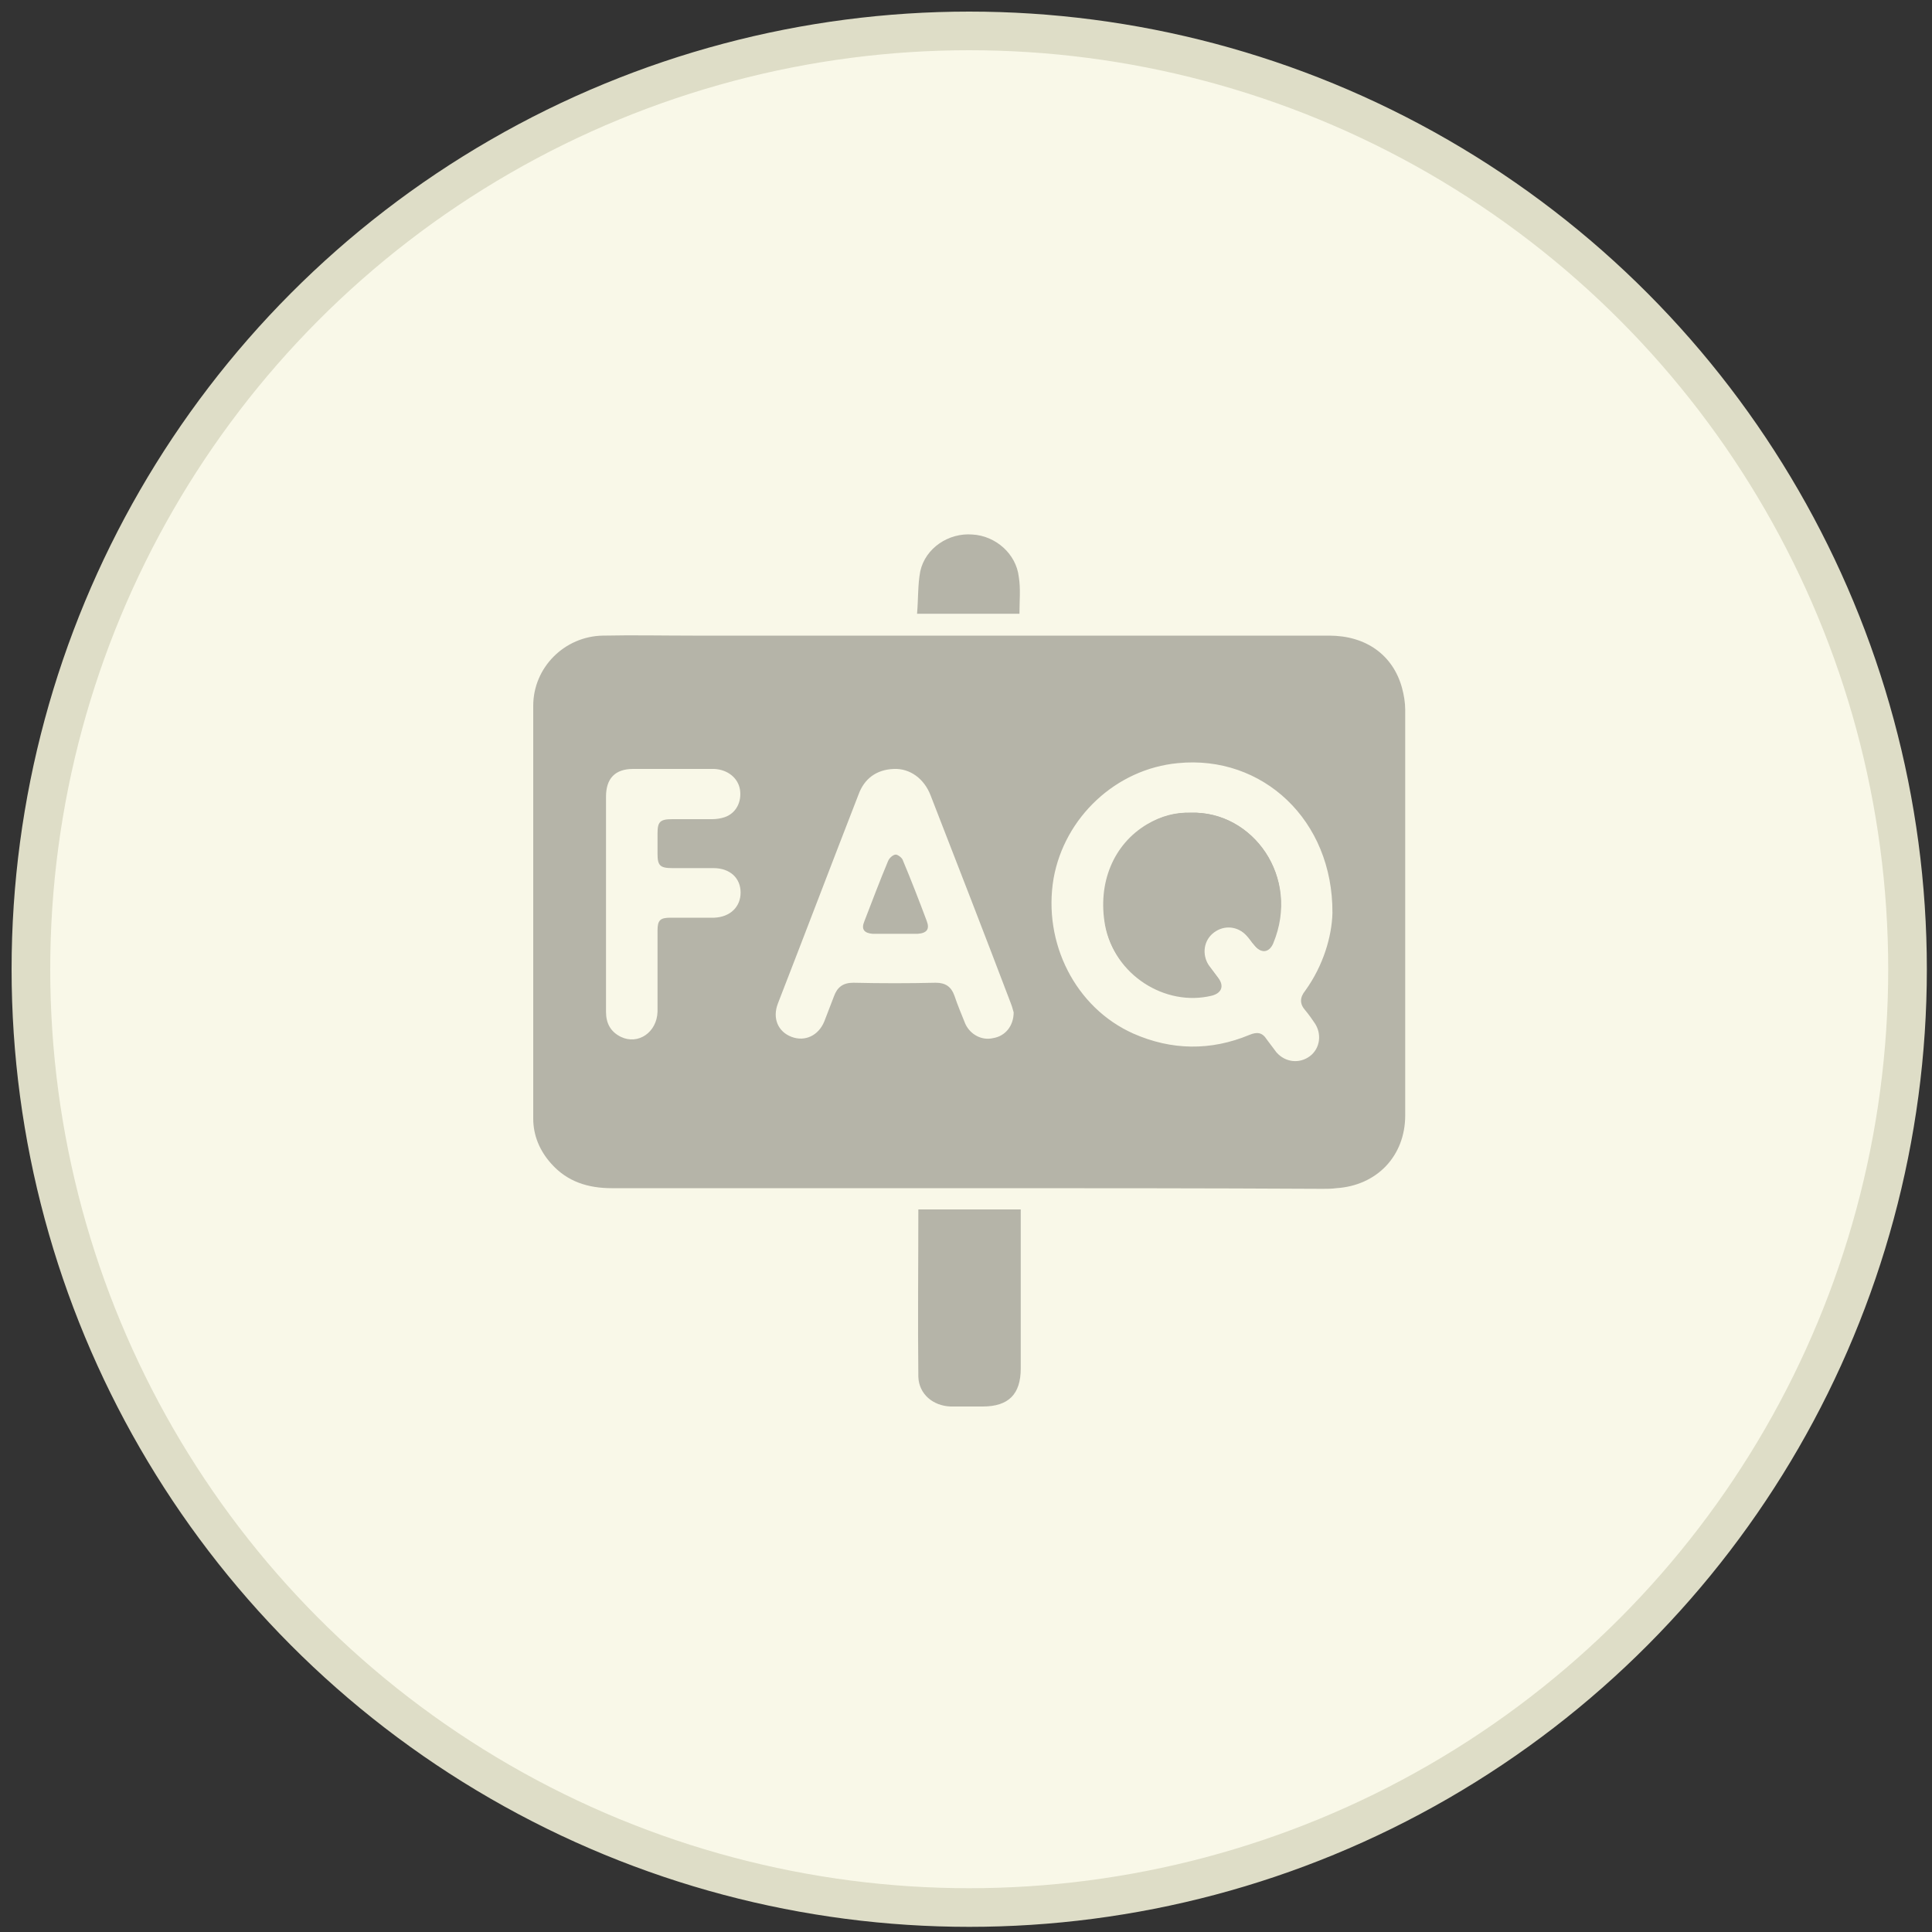
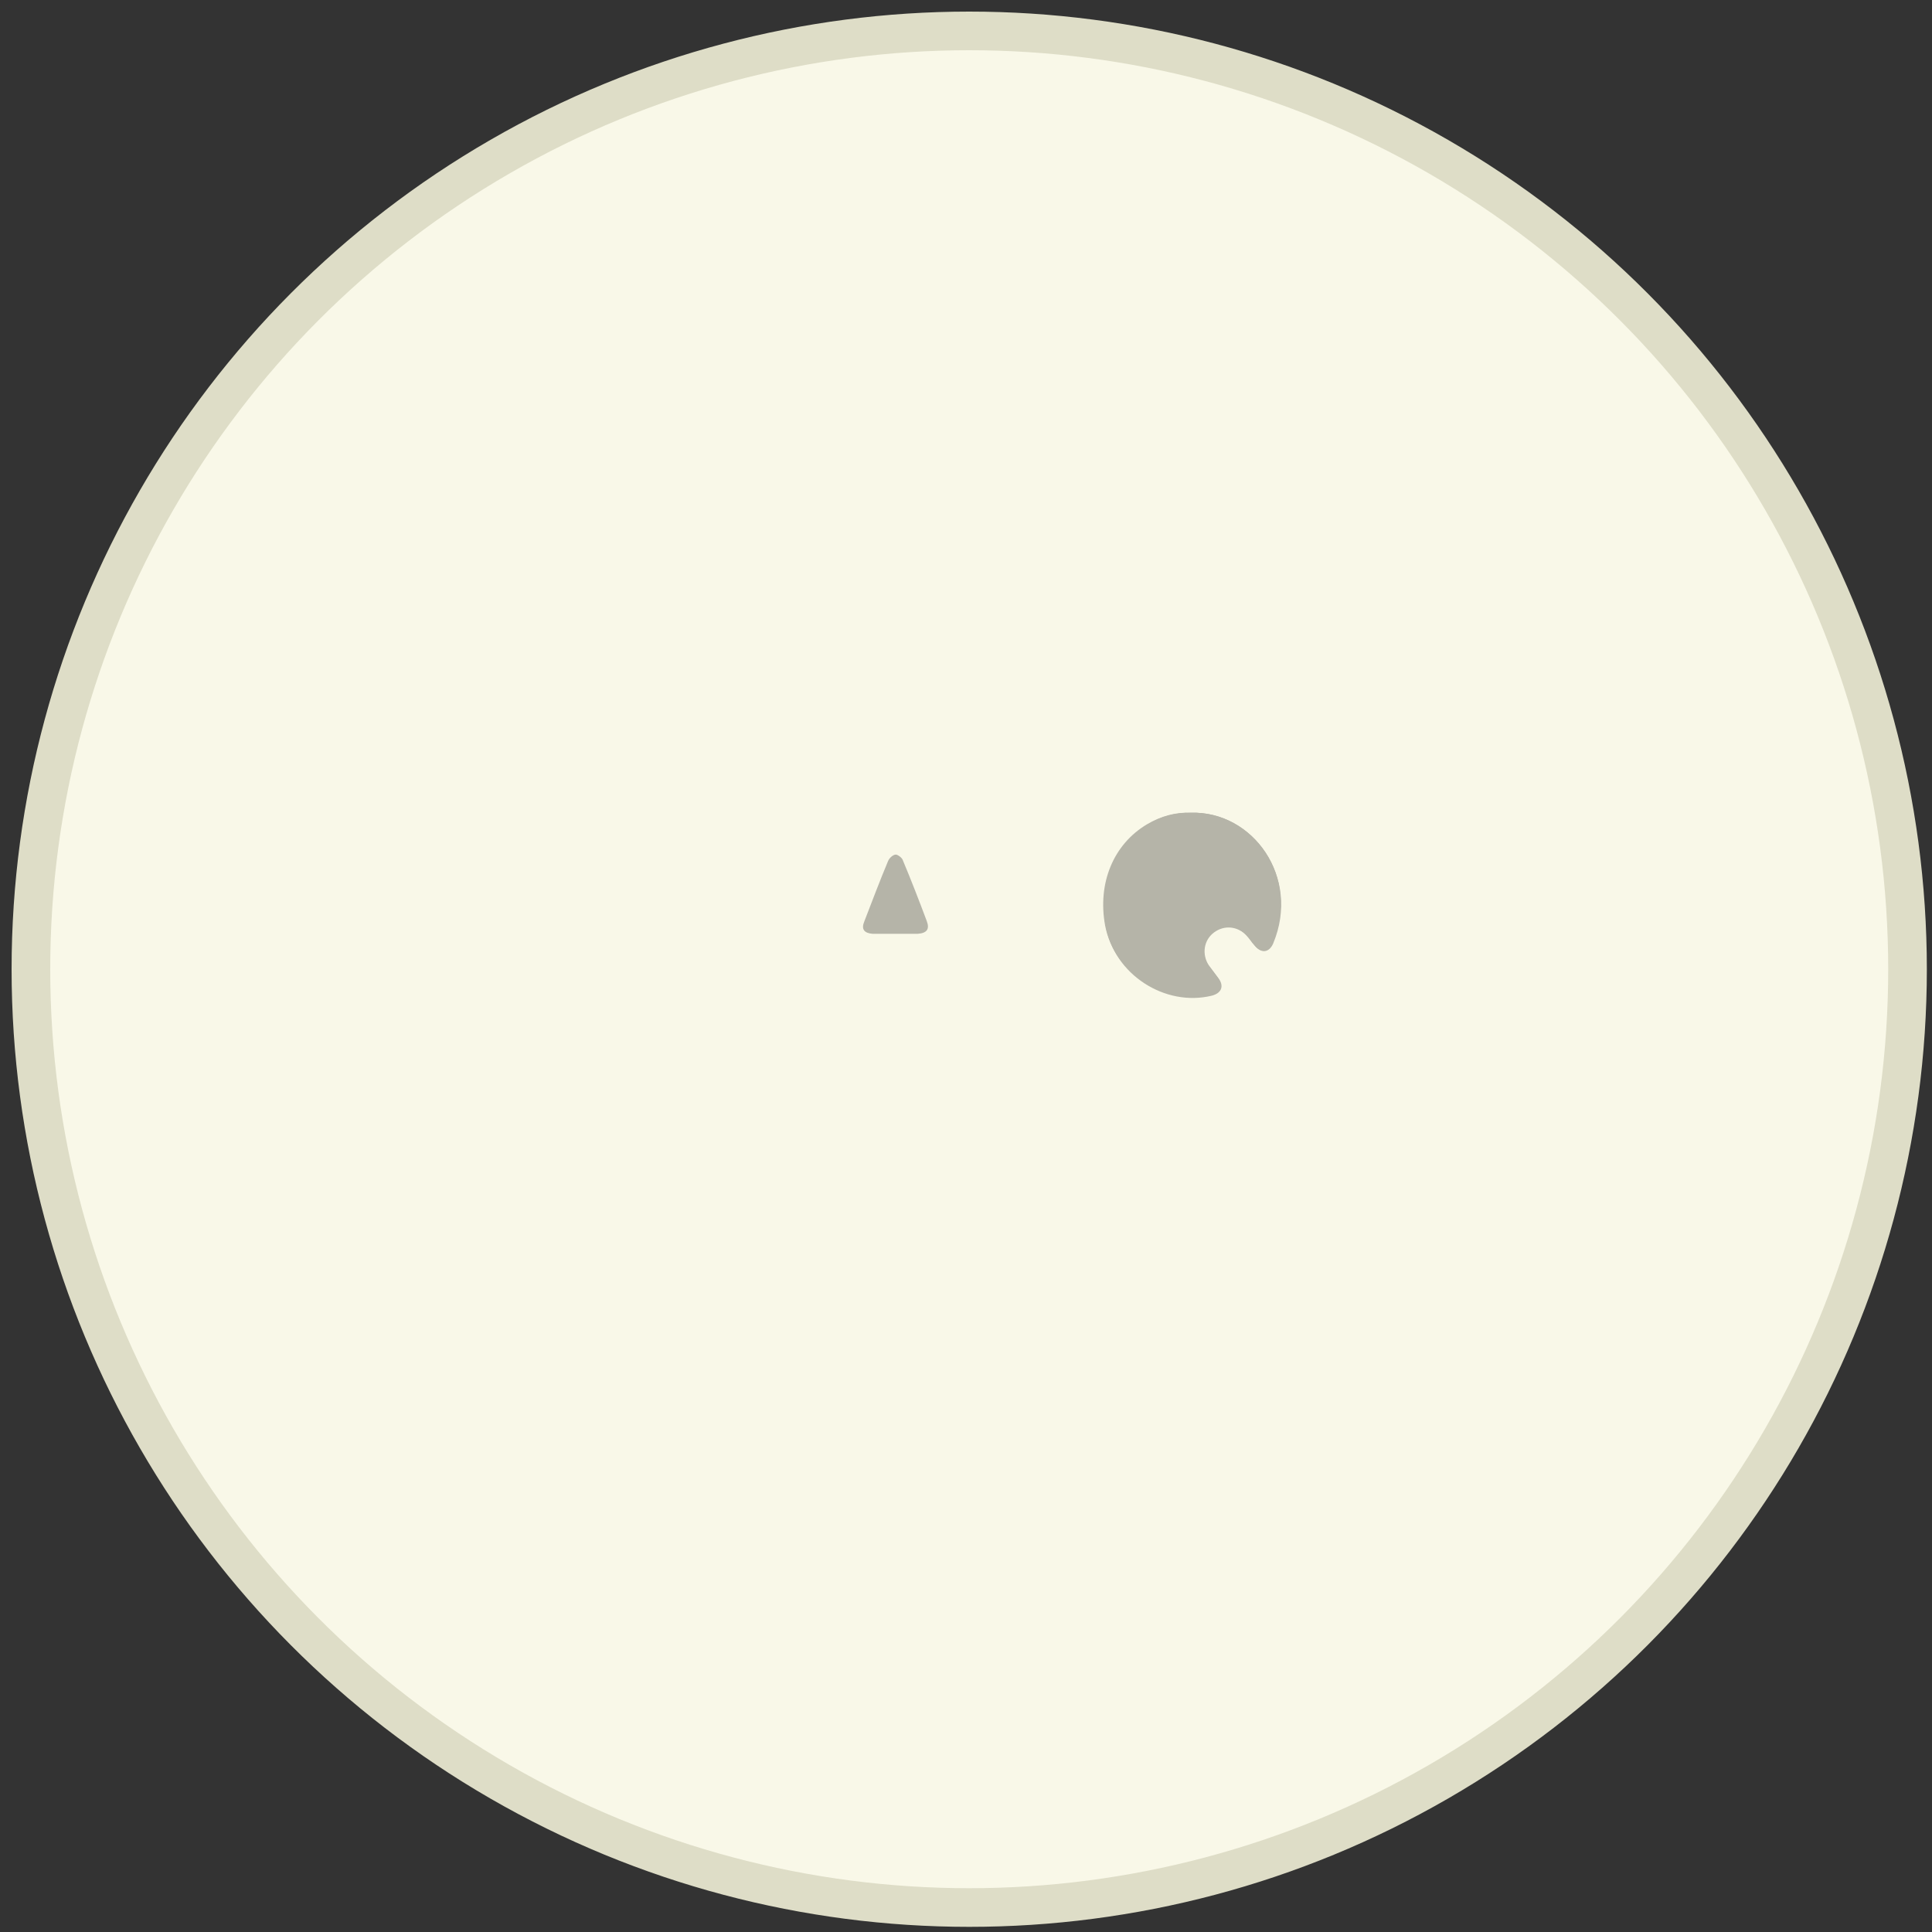
<svg xmlns="http://www.w3.org/2000/svg" version="1.1" id="Ebene_1" x="0px" y="0px" viewBox="0 0 300 300" style="enable-background:new 0 0 300 300;" xml:space="preserve">
  <rect x="0" y="0" width="300" height="300" fill="#333333" stroke="none" />
  <style type="text/css">
	.st0{fill:#F9F8E8;stroke:#DEDDC7;stroke-width:6;stroke-miterlimit:10;}
	.st1{fill:#B5B4A8;}
</style>
  <circle class="st0" cx="150.5" cy="150.5" r="145.7" />
  <g>
-     <path class="st1" d="M150.4,184.5c-18.5,0-36.9,0-55.4,0c-3.7,0-6.9-1-9.4-3.8c-1.8-2-2.8-4.4-2.8-7c0-21.4,0-42.7,0-64.1   c0-6,4.9-10.8,10.8-10.9c4.7-0.1,9.3,0,14,0c32.9,0,65.9,0,98.8,0c5.7,0,9.9,3,11.3,8.1c0.3,1.1,0.5,2.3,0.5,3.4c0,21,0,42,0,63   c0,6.3-4.4,10.9-10.7,11.3c-0.7,0.1-1.5,0.1-2.2,0.1C187,184.5,168.7,184.5,150.4,184.5z M206.9,141.8c0.1-14.5-10.9-24.6-24-23.3   c-9.6,0.9-17.6,8.4-19.3,17.9c-1.7,10,3.4,20.1,12.4,24.1c5.9,2.6,12,2.7,18,0.2c1.2-0.5,2-0.4,2.7,0.7c0.5,0.7,1,1.3,1.5,2   c1.4,1.6,3.6,1.8,5.2,0.6c1.6-1.2,1.9-3.5,0.7-5.2c-0.4-0.6-0.9-1.3-1.4-1.9c-0.9-1-0.9-2,0-3.1   C205.5,149.9,206.8,145.4,206.9,141.8z M157.4,157.2c-0.1-0.3-0.2-0.8-0.4-1.3c-4.1-10.8-8.3-21.6-12.5-32.4   c-1-2.6-3.2-4.2-5.7-4.1c-2.7,0.1-4.6,1.5-5.5,4c-4.2,10.8-8.3,21.6-12.5,32.4c-0.9,2.3,0,4.4,2.1,5.2c2.1,0.8,4.2-0.2,5.1-2.4   c0.5-1.3,1-2.6,1.5-3.9c0.5-1.4,1.4-2.1,3-2.1c4.3,0.1,8.6,0.1,12.8,0c1.5,0,2.4,0.6,2.9,2c0.5,1.5,1.1,2.9,1.7,4.4   c0.8,1.7,2.6,2.6,4.3,2.2C156.1,160.9,157.4,159.3,157.4,157.2z M94.1,140.4c0,5.6,0,11.1,0,16.7c0,1.8,0.7,3.1,2.3,3.9   c2.7,1.3,5.6-0.7,5.7-3.9c0-4.2,0-8.4,0-12.6c0-1.6,0.4-2,2-2c2.3,0,4.5,0,6.8,0c2.5-0.1,4.1-1.7,4.1-3.9c0-2.3-1.7-3.8-4.2-3.8   c-2.1,0-4.2,0-6.4,0c-1.9,0-2.3-0.4-2.3-2.2c0-1.1,0-2.1,0-3.2c0-1.8,0.4-2.2,2.3-2.2c2.1,0,4.1,0,6.2,0c0.6,0,1.3-0.1,1.9-0.3   c1.8-0.6,2.7-2.4,2.4-4.3c-0.3-1.8-1.9-3.1-4-3.2c-4.2,0-8.4,0-12.6,0c-2.8,0-4.2,1.5-4.2,4.3C94.1,129.2,94.1,134.8,94.1,140.4z" />
-     <path class="st1" d="M142.6,187.8c5.4,0,10.5,0,15.9,0c0,0.6,0,1.1,0,1.6c0,7.7,0,15.4,0,23.1c0,4-1.9,5.9-5.9,5.9   c-1.7,0-3.3,0-5,0c-2.7-0.1-4.9-1.9-5-4.6C142.5,205.1,142.6,196.5,142.6,187.8z" />
-     <path class="st1" d="M158.3,95.3c-5.2,0-10.4,0-15.9,0c0.2-2.3,0.1-4.5,0.5-6.6c0.8-3.6,4.4-6,8.1-5.7c3.6,0.2,6.8,3,7.2,6.6   C158.5,91.4,158.3,93.3,158.3,95.3z" />
    <path class="st1" d="M184.9,126.2c-2.3-0.1-4.6,0.5-6.8,1.8c-5.2,3.1-7.7,9.1-6.5,15.7c1.4,7.4,9.2,12.5,16.5,10.8   c1.5-0.4,1.9-1.4,1-2.7c-0.5-0.7-1-1.3-1.5-2c-1.1-1.7-0.8-3.9,0.8-5.1c1.6-1.2,3.8-1,5.1,0.5c0.5,0.5,0.8,1.1,1.3,1.6   c1,1.2,2.2,1.1,2.8-0.4C202,136.2,194.5,125.9,184.9,126.2z" />
    <path class="st1" d="M184.9,126.2c9.6-0.3,17.1,10,12.8,20.3c-0.6,1.4-1.8,1.6-2.8,0.4c-0.4-0.5-0.8-1.1-1.3-1.6   c-1.4-1.5-3.5-1.7-5.1-0.5c-1.6,1.2-1.9,3.4-0.8,5.1c0.5,0.7,1,1.3,1.5,2c0.9,1.2,0.5,2.3-1,2.7c-7.3,1.8-15.2-3.3-16.5-10.8   c-1.2-6.5,1.3-12.6,6.5-15.7C180.2,126.7,182.6,126.2,184.9,126.2z" />
    <path class="st1" d="M138.9,145c-1.1,0-2.3,0-3.4,0c-1.3-0.1-1.8-0.7-1.3-1.9c1.2-3.1,2.4-6.3,3.7-9.4c0.2-0.5,0.8-1,1.2-1   c0.3,0,1,0.5,1.1,0.9c1.3,3.1,2.5,6.2,3.7,9.4c0.5,1.3,0,1.9-1.4,2C141.2,145,140.1,145,138.9,145z" />
  </g>
</svg>